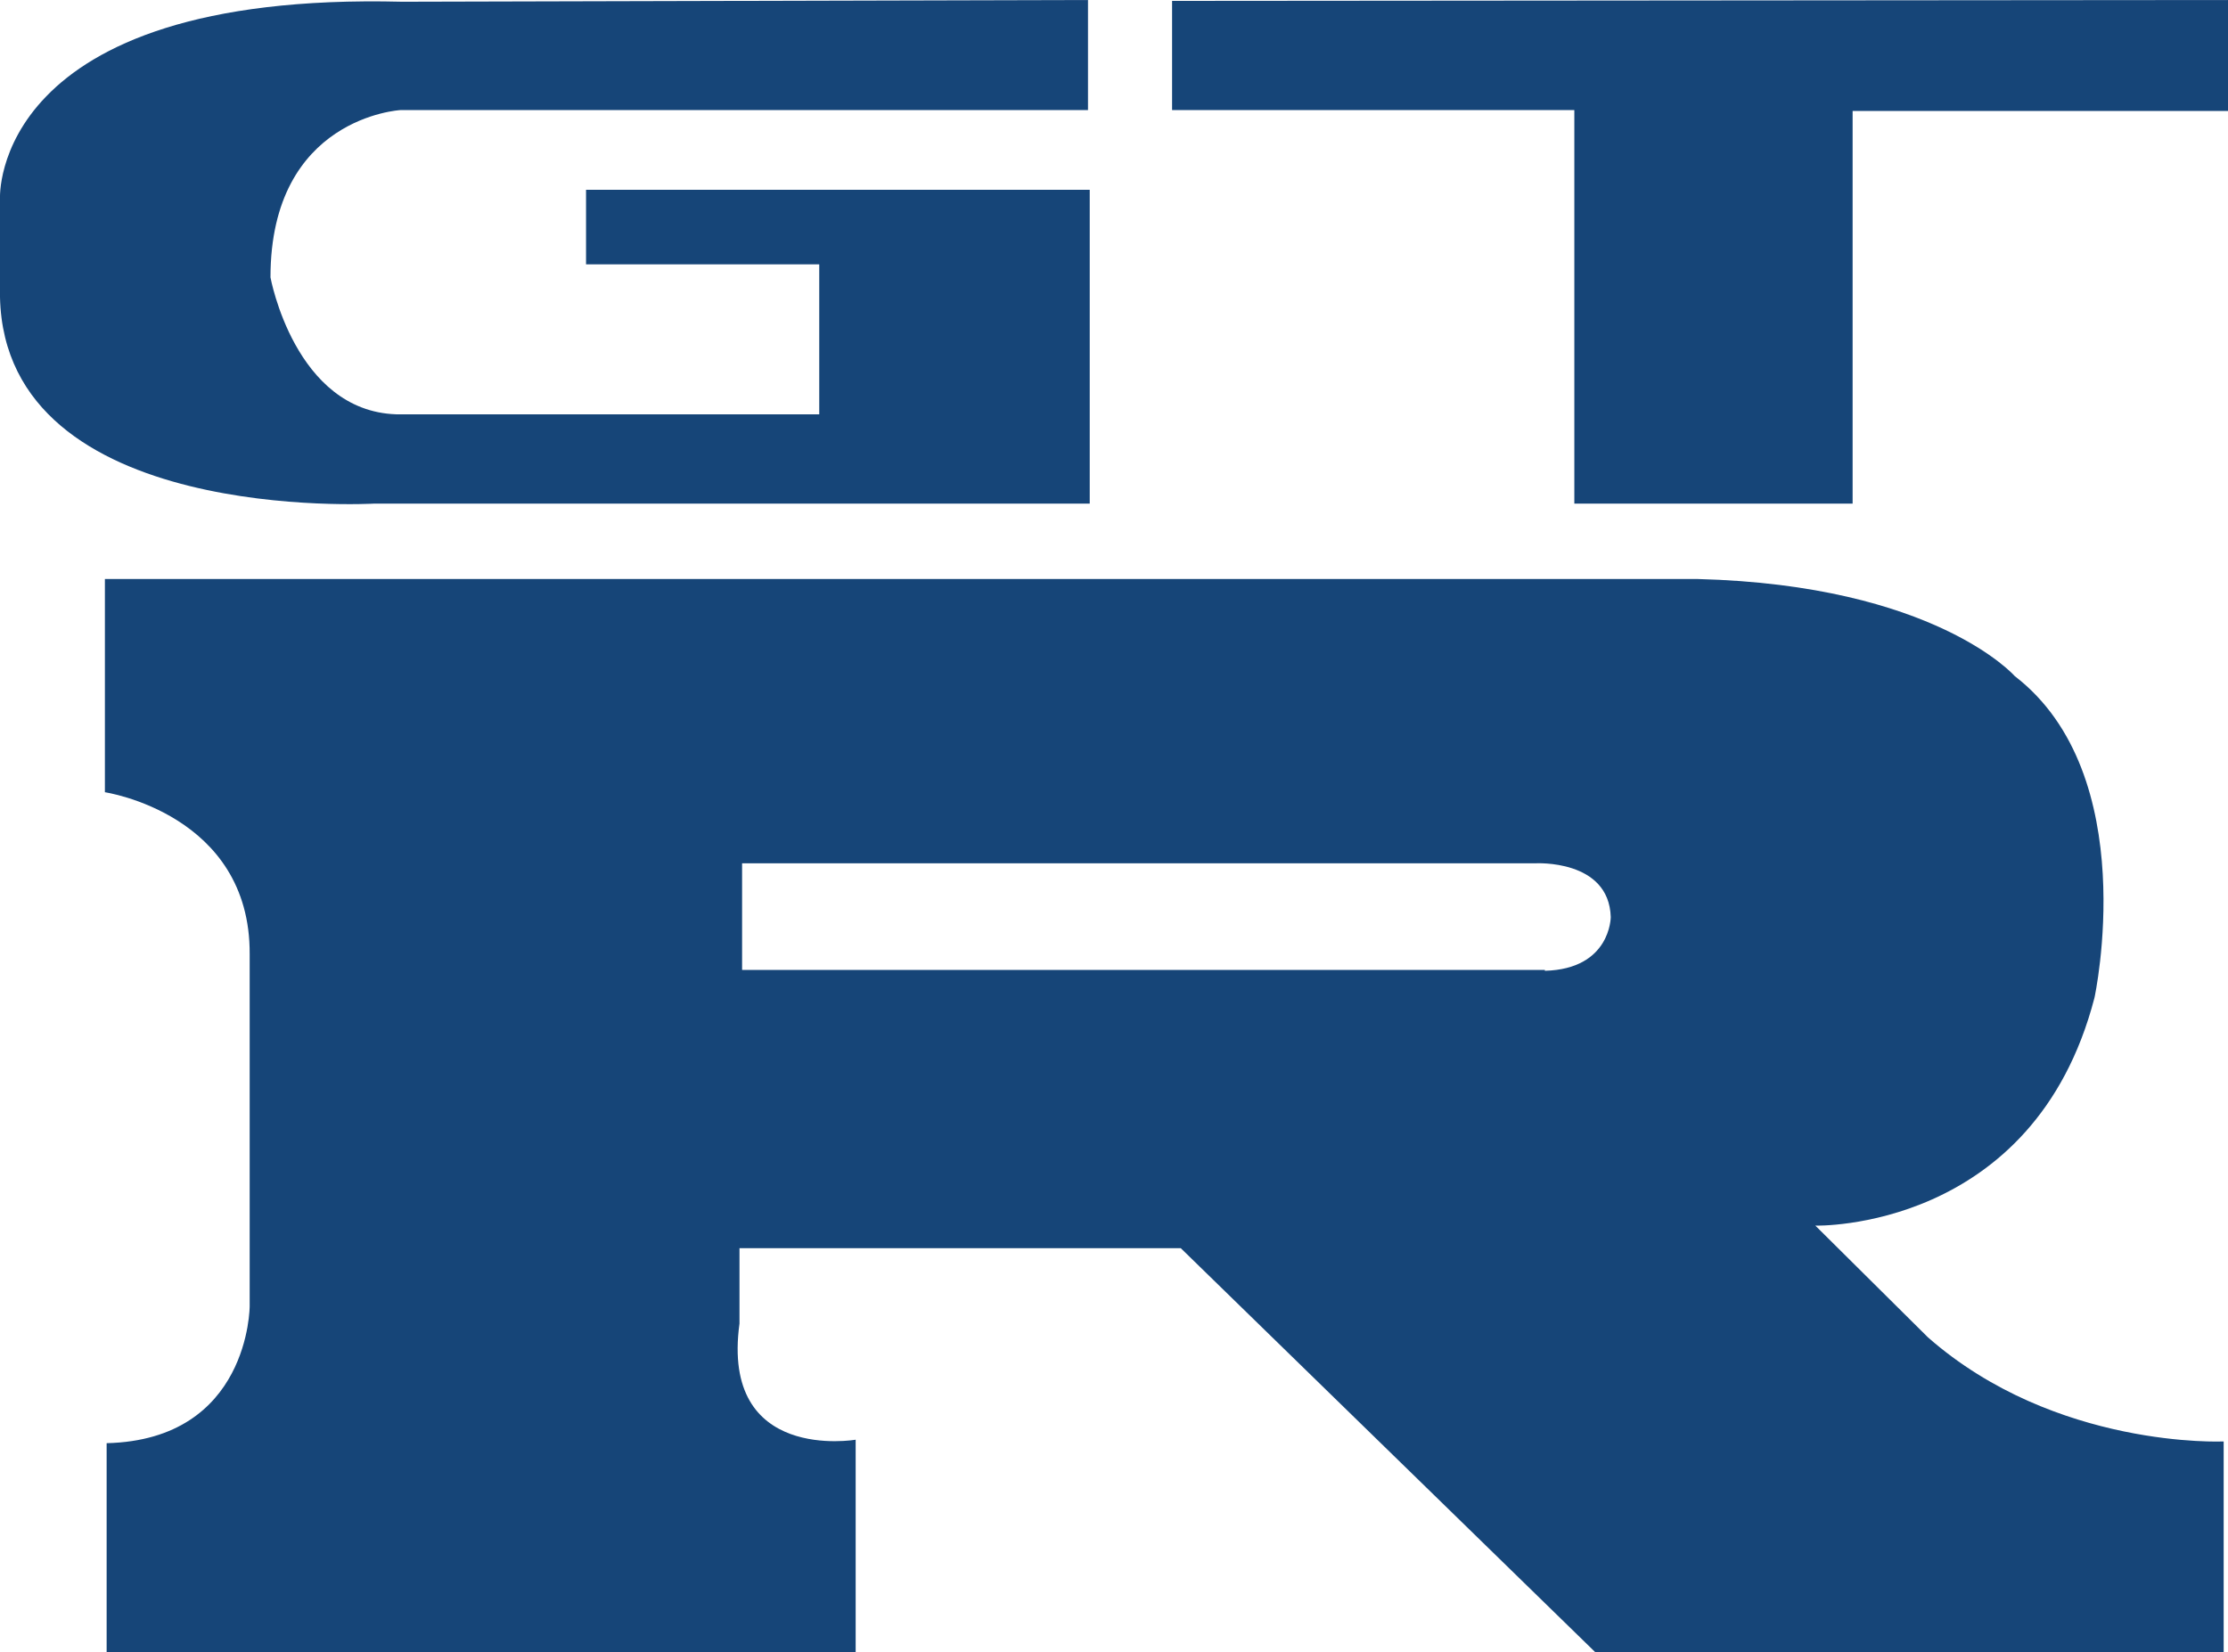
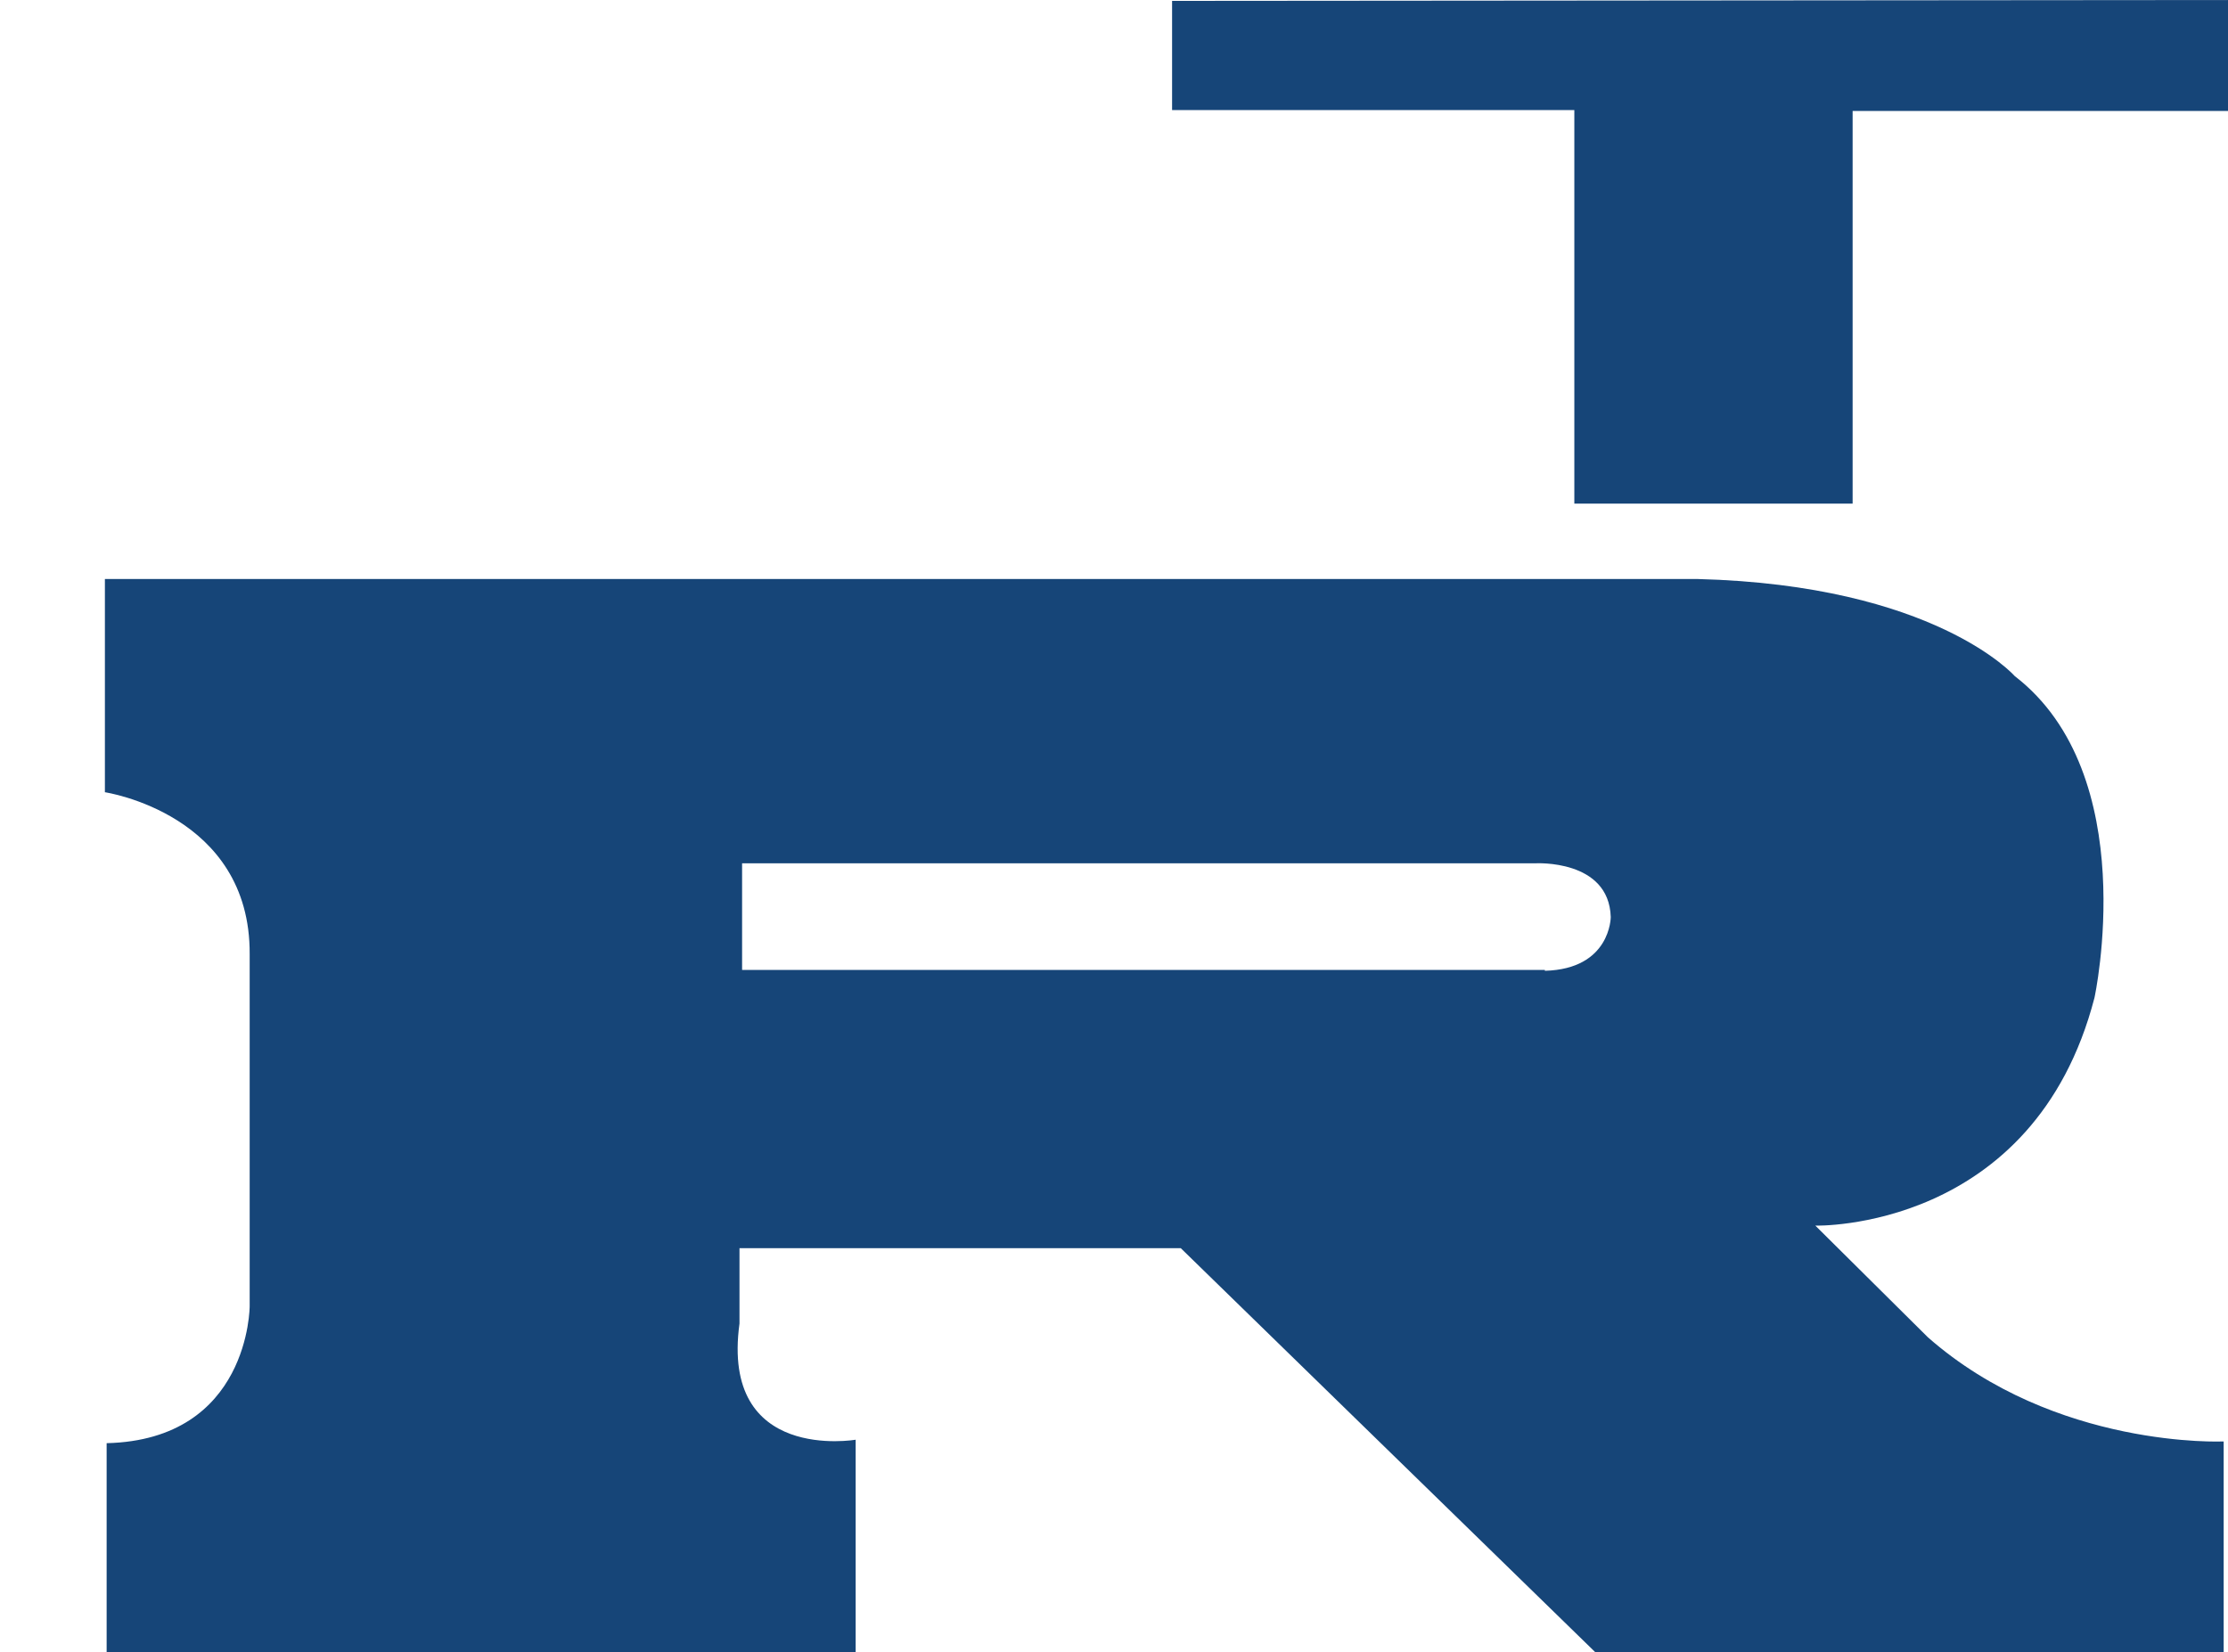
<svg xmlns="http://www.w3.org/2000/svg" id="uuid-e7789bcd-1851-4b34-a172-9cca35b9f949" data-name="Layer 2" viewBox="0 0 25.7 19.06">
  <defs>
    <style>
      .uuid-5c1cb44b-9658-4c66-9ba0-15f8ebdda076 {
        fill: #164578;
      }
    </style>
  </defs>
  <g id="uuid-496268fa-792e-4a84-aaf9-dc101c02622b" data-name="Layer 1">
    <g>
-       <path class="uuid-5c1cb44b-9658-4c66-9ba0-15f8ebdda076" d="M12.55,0v1.27h-7.93s-1.5.08-1.5,1.93c0,0,.28,1.54,1.45,1.58.02,0,.03,0,.05,0h4.83v-1.73h-2.69v-.86h5.81v3.62H4.32S.06,6.06,0,3.43v-1.14S-.12-.1,4.64.02l7.91-.02Z" />
      <polygon class="uuid-5c1cb44b-9658-4c66-9ba0-15f8ebdda076" points="13.52 .01 13.52 1.27 18.16 1.27 18.16 5.81 21.37 5.81 21.37 1.28 25.7 1.28 25.7 0 13.52 .01" />
      <path class="uuid-5c1cb44b-9658-4c66-9ba0-15f8ebdda076" d="M22.24,15.43l-1.3-1.29s2.52.07,3.22-2.63c0,0,.56-2.57-.92-3.71,0,0-.92-1.05-3.66-1.12H1.21v2.46s1.68.25,1.67,1.87v4.06s0,1.54-1.65,1.58v2.41h8.64v-2.45s-1.56.27-1.34-1.34v-.87h5.09l4.78,4.66h7.25v-2.43s-1.94.09-3.41-1.2ZM17.82,11.19h-9.26v-1.23h9.15s.85-.05.87.62c0,0,0,.6-.76.62Z" />
    </g>
  </g>
</svg>